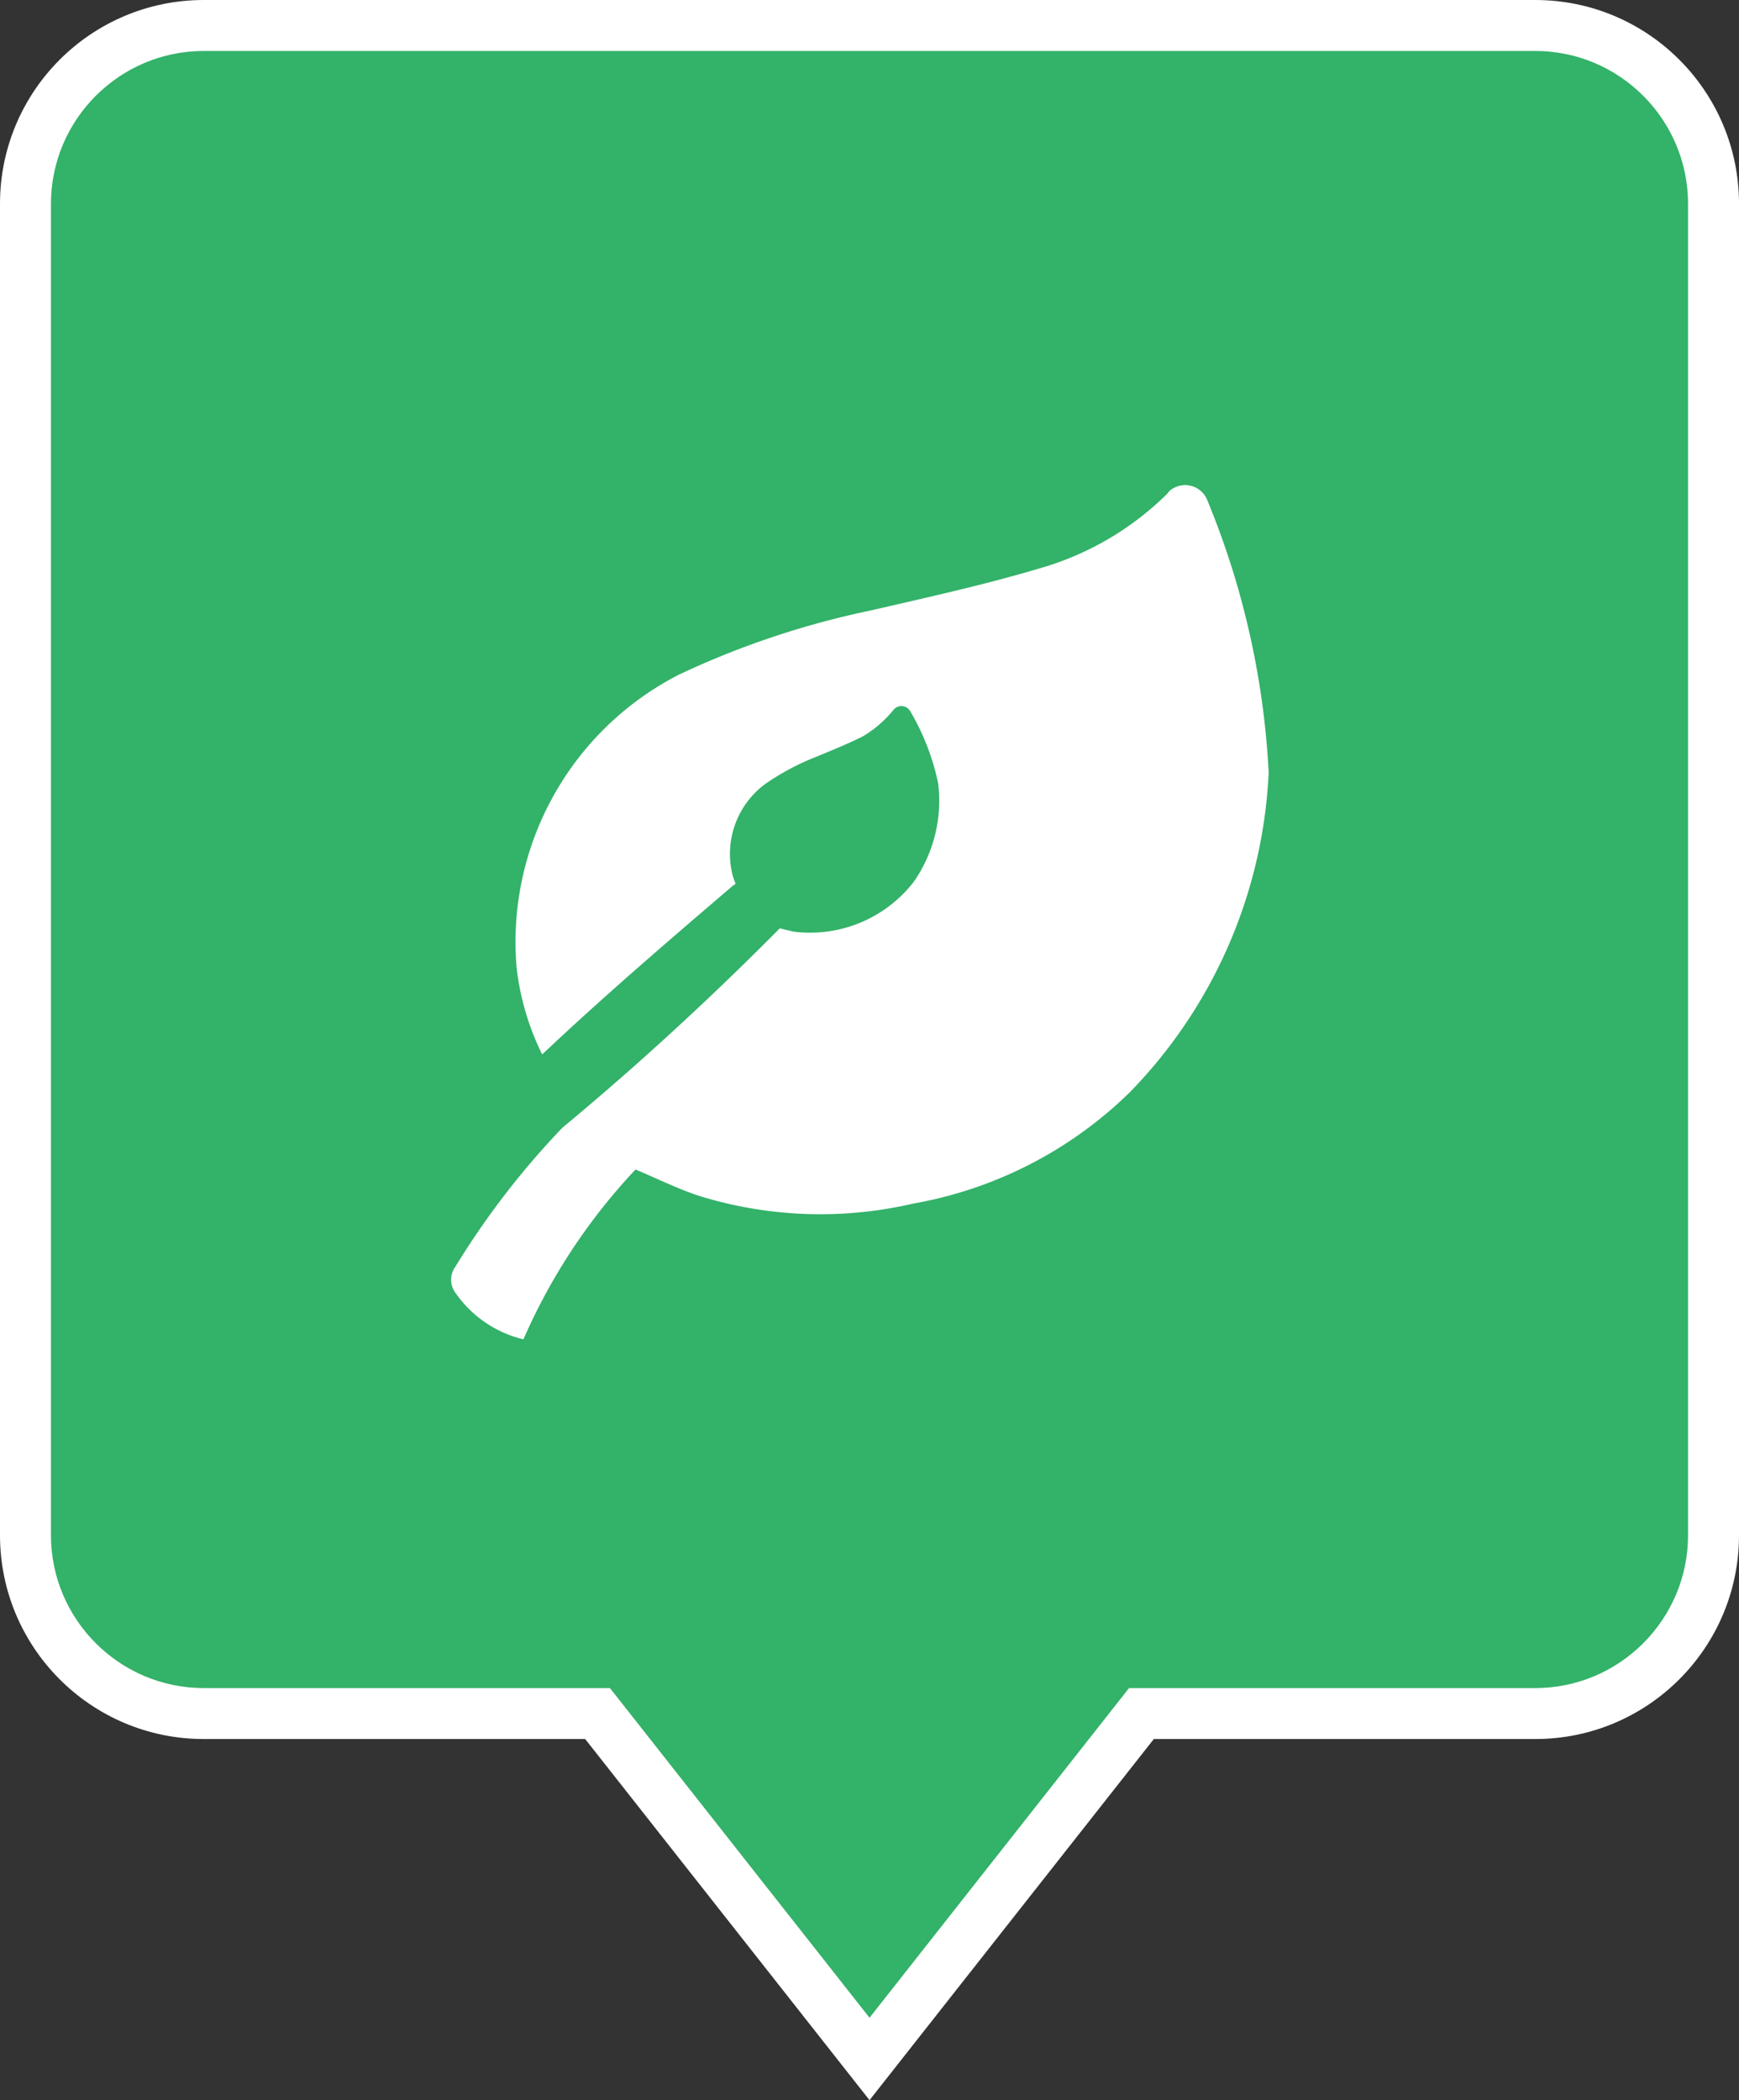
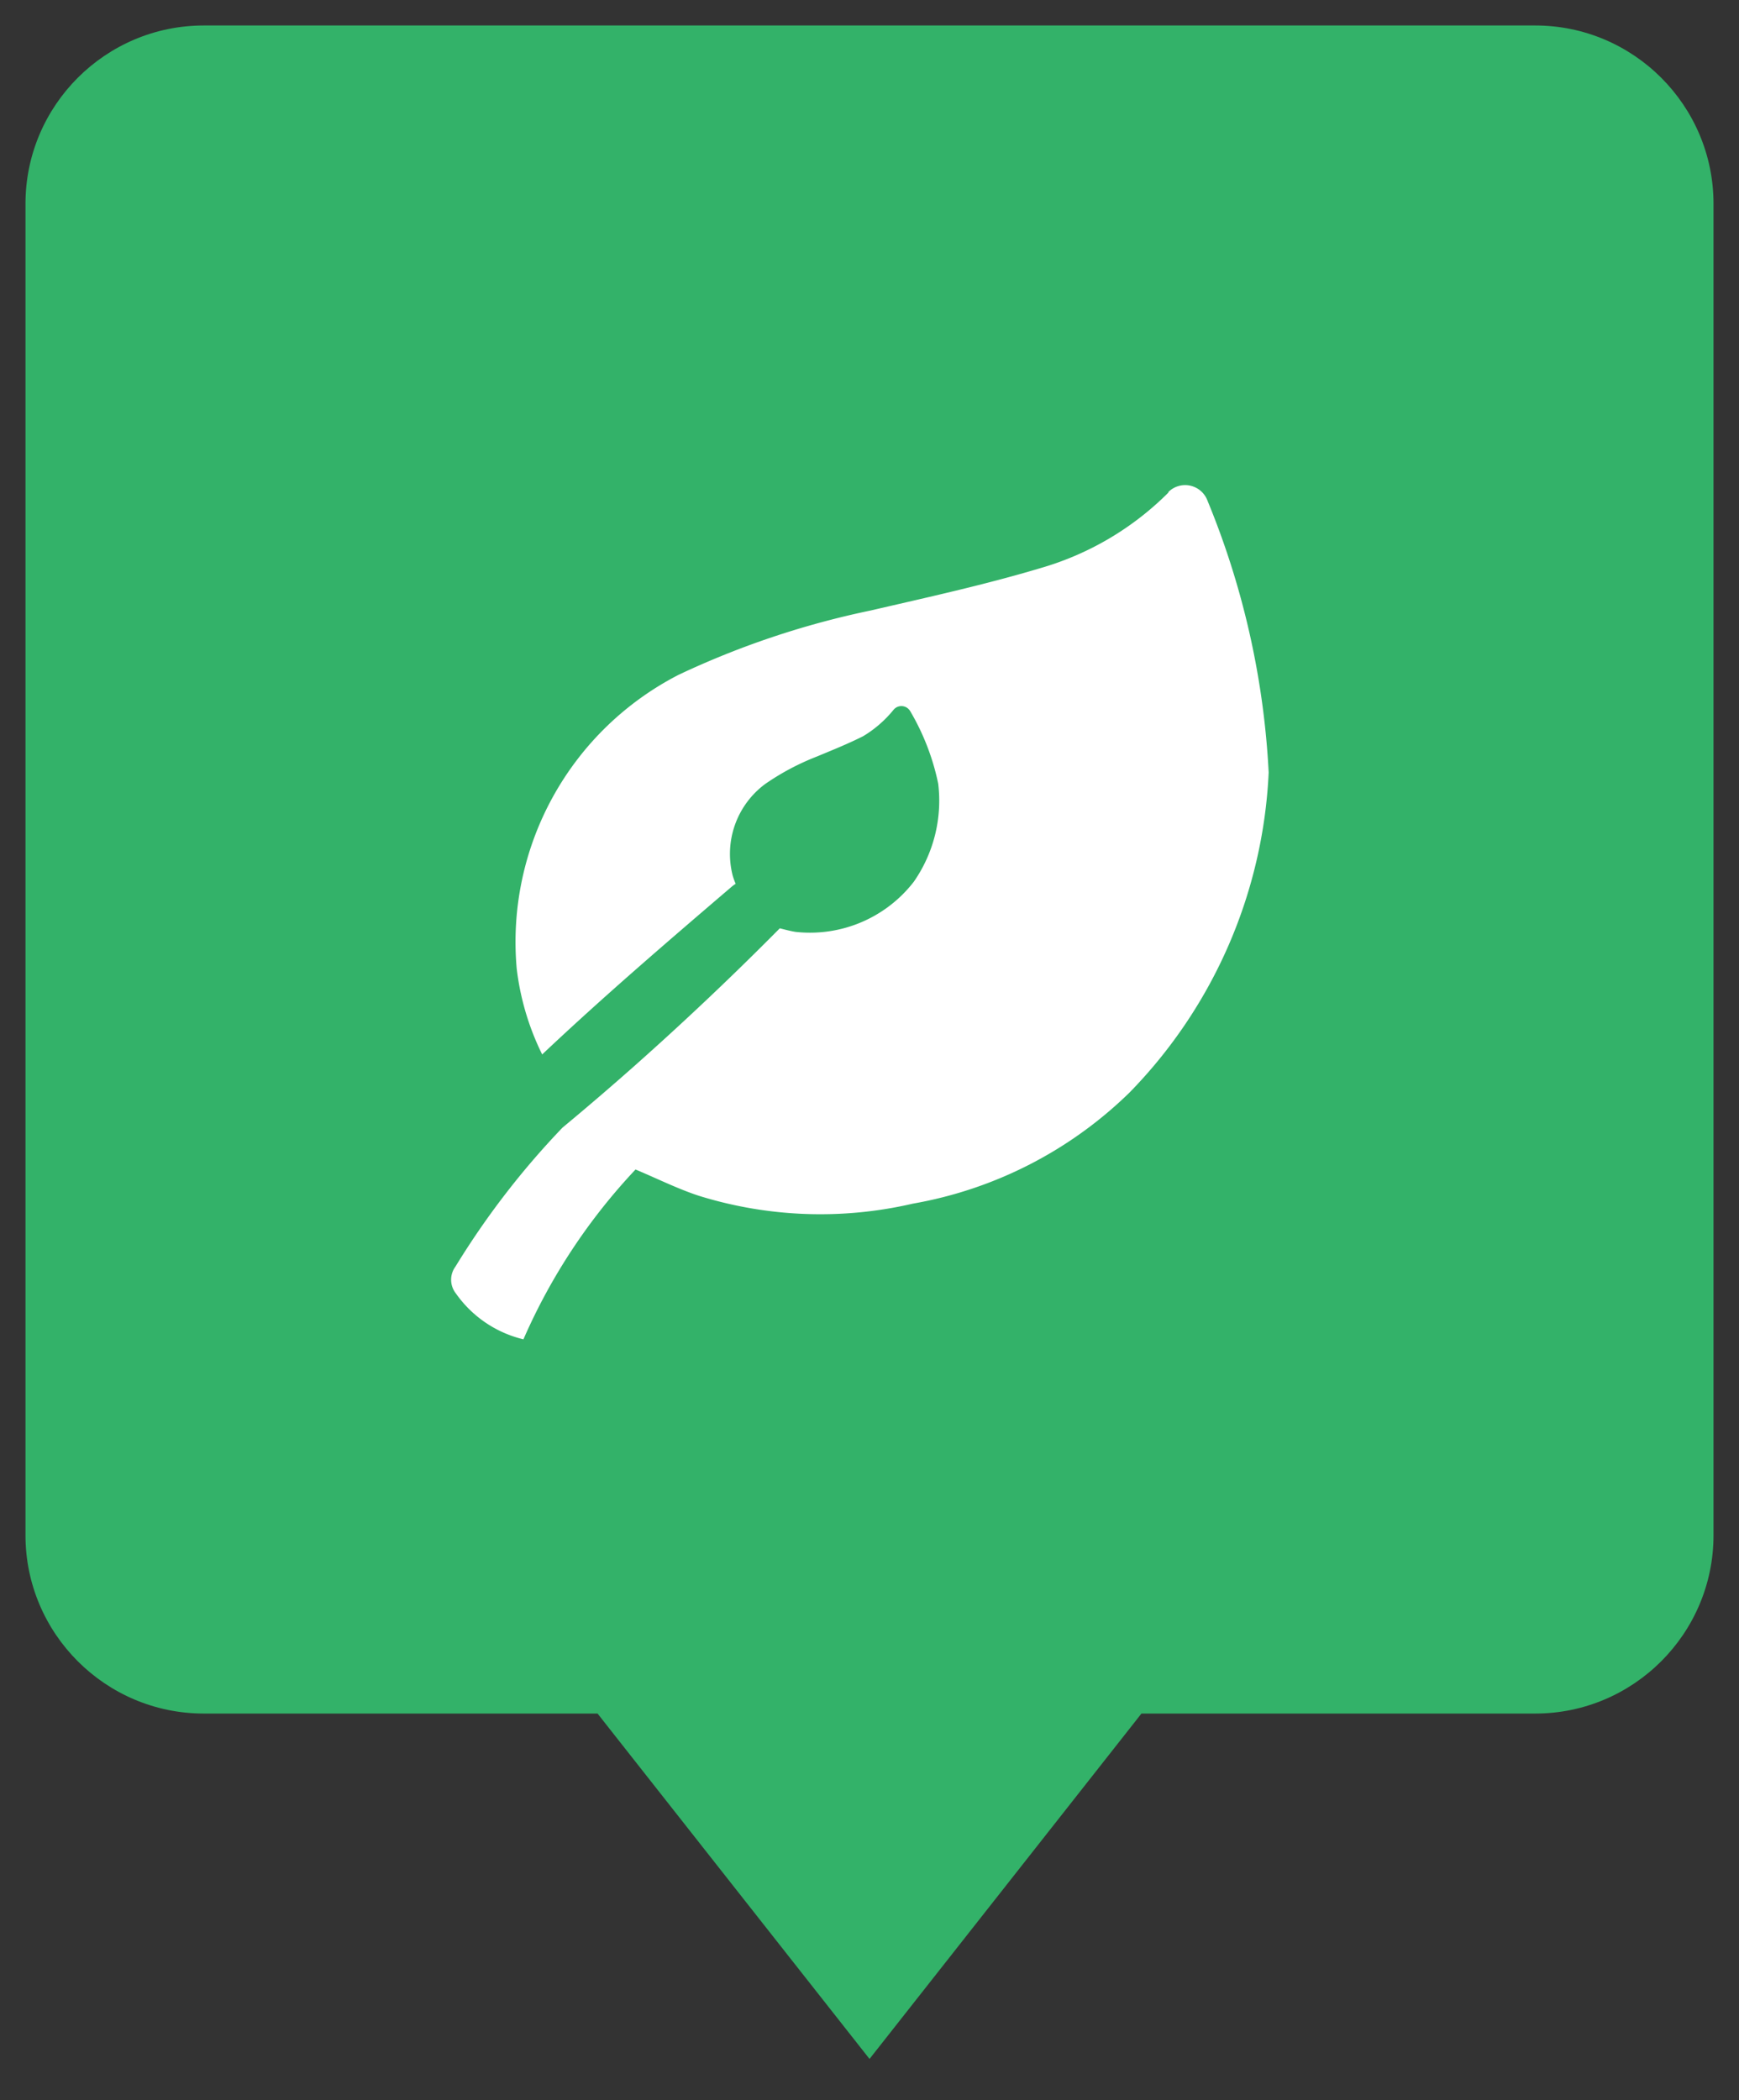
<svg xmlns="http://www.w3.org/2000/svg" id="Group_35145" data-name="Group 35145" width="34.127" height="41.215" viewBox="0 0 34.127 41.215">
  <rect x="0" y="0" width="34.127" height="41.215" fill="#333333" stroke="none" />
  <g id="Union_11" data-name="Union 11" transform="translate(0)" fill="#33b269">
    <path d="M 17.064 40.406 L 11.877 33.819 L 11.727 33.628 L 11.484 33.628 L 4 33.628 C 2.07 33.628 0.5 32.058 0.5 30.128 L 0.5 4 C 0.5 2.07 2.07 0.5 4 0.5 L 30.128 0.5 C 32.057 0.5 33.627 2.07 33.627 4 L 33.627 30.128 C 33.627 32.058 32.057 33.628 30.128 33.628 L 22.643 33.628 L 22.4 33.628 L 22.25 33.819 L 17.064 40.406 Z" stroke="none" />
-     <path d="M 17.064 39.598 L 22.157 33.128 L 30.128 33.128 C 31.781 33.128 33.127 31.782 33.127 30.128 L 33.127 4 C 33.127 2.346 31.781 1 30.128 1 L 4 1 C 2.346 1 1 2.346 1 4 L 1 30.128 C 1 31.782 2.346 33.128 4 33.128 L 11.97 33.128 L 17.064 39.598 M 17.064 41.215 L 11.484 34.128 L 4 34.128 C 1.791 34.128 9.490966590419703e-07 32.337 9.490966590419703e-07 30.128 L 9.490966590419703e-07 4 C 9.490966590419703e-07 1.791 1.791 -1.95312509276846e-07 4 -1.95312509276846e-07 L 30.128 -1.95312509276846e-07 C 32.336 -1.95312509276846e-07 34.127 1.791 34.127 4 L 34.127 30.128 C 34.127 32.337 32.336 34.128 30.128 34.128 L 22.643 34.128 L 17.064 41.215 Z" stroke="none" fill="#fff" />
  </g>
  <path id="Path_295" data-name="Path 295" d="M43.324,577.2a5.828,5.828,0,0,1-2.521,1.488c-1.093.327-2.21.571-3.322.829a16.859,16.859,0,0,0-3.769,1.261,5.894,5.894,0,0,0-3.181,5.766,5.165,5.165,0,0,0,.5,1.686c1.2-1.134,2.456-2.211,3.71-3.284a.58.58,0,0,1,.087-.064,1.642,1.642,0,0,1-.057-.157,1.708,1.708,0,0,1,.633-1.8,4.893,4.893,0,0,1,1.017-.541c.305-.127.613-.25.91-.4a2.28,2.28,0,0,0,.6-.523.2.2,0,0,1,.324.035,4.663,4.663,0,0,1,.548,1.421,2.785,2.785,0,0,1-.479,1.924,2.576,2.576,0,0,1-2.321.984c-.1-.016-.2-.043-.309-.07q-1.386,1.4-2.864,2.711-.69.611-1.4,1.2a15.993,15.993,0,0,0-2.1,2.726.435.435,0,0,0,.008.529,2.264,2.264,0,0,0,1.325.9,11.656,11.656,0,0,1,2.2-3.333c.433.182.825.378,1.237.514a8.03,8.03,0,0,0,4.206.156,8.074,8.074,0,0,0,4.255-2.184,9.615,9.615,0,0,0,2.727-6.277,16.123,16.123,0,0,0-1.2-5.333.468.468,0,0,0-.77-.17" transform="translate(-20.391 -567.537)" fill="#fff" stroke="rgba(0,0,0,0)" stroke-miterlimit="10" stroke-width="1" />
</svg>